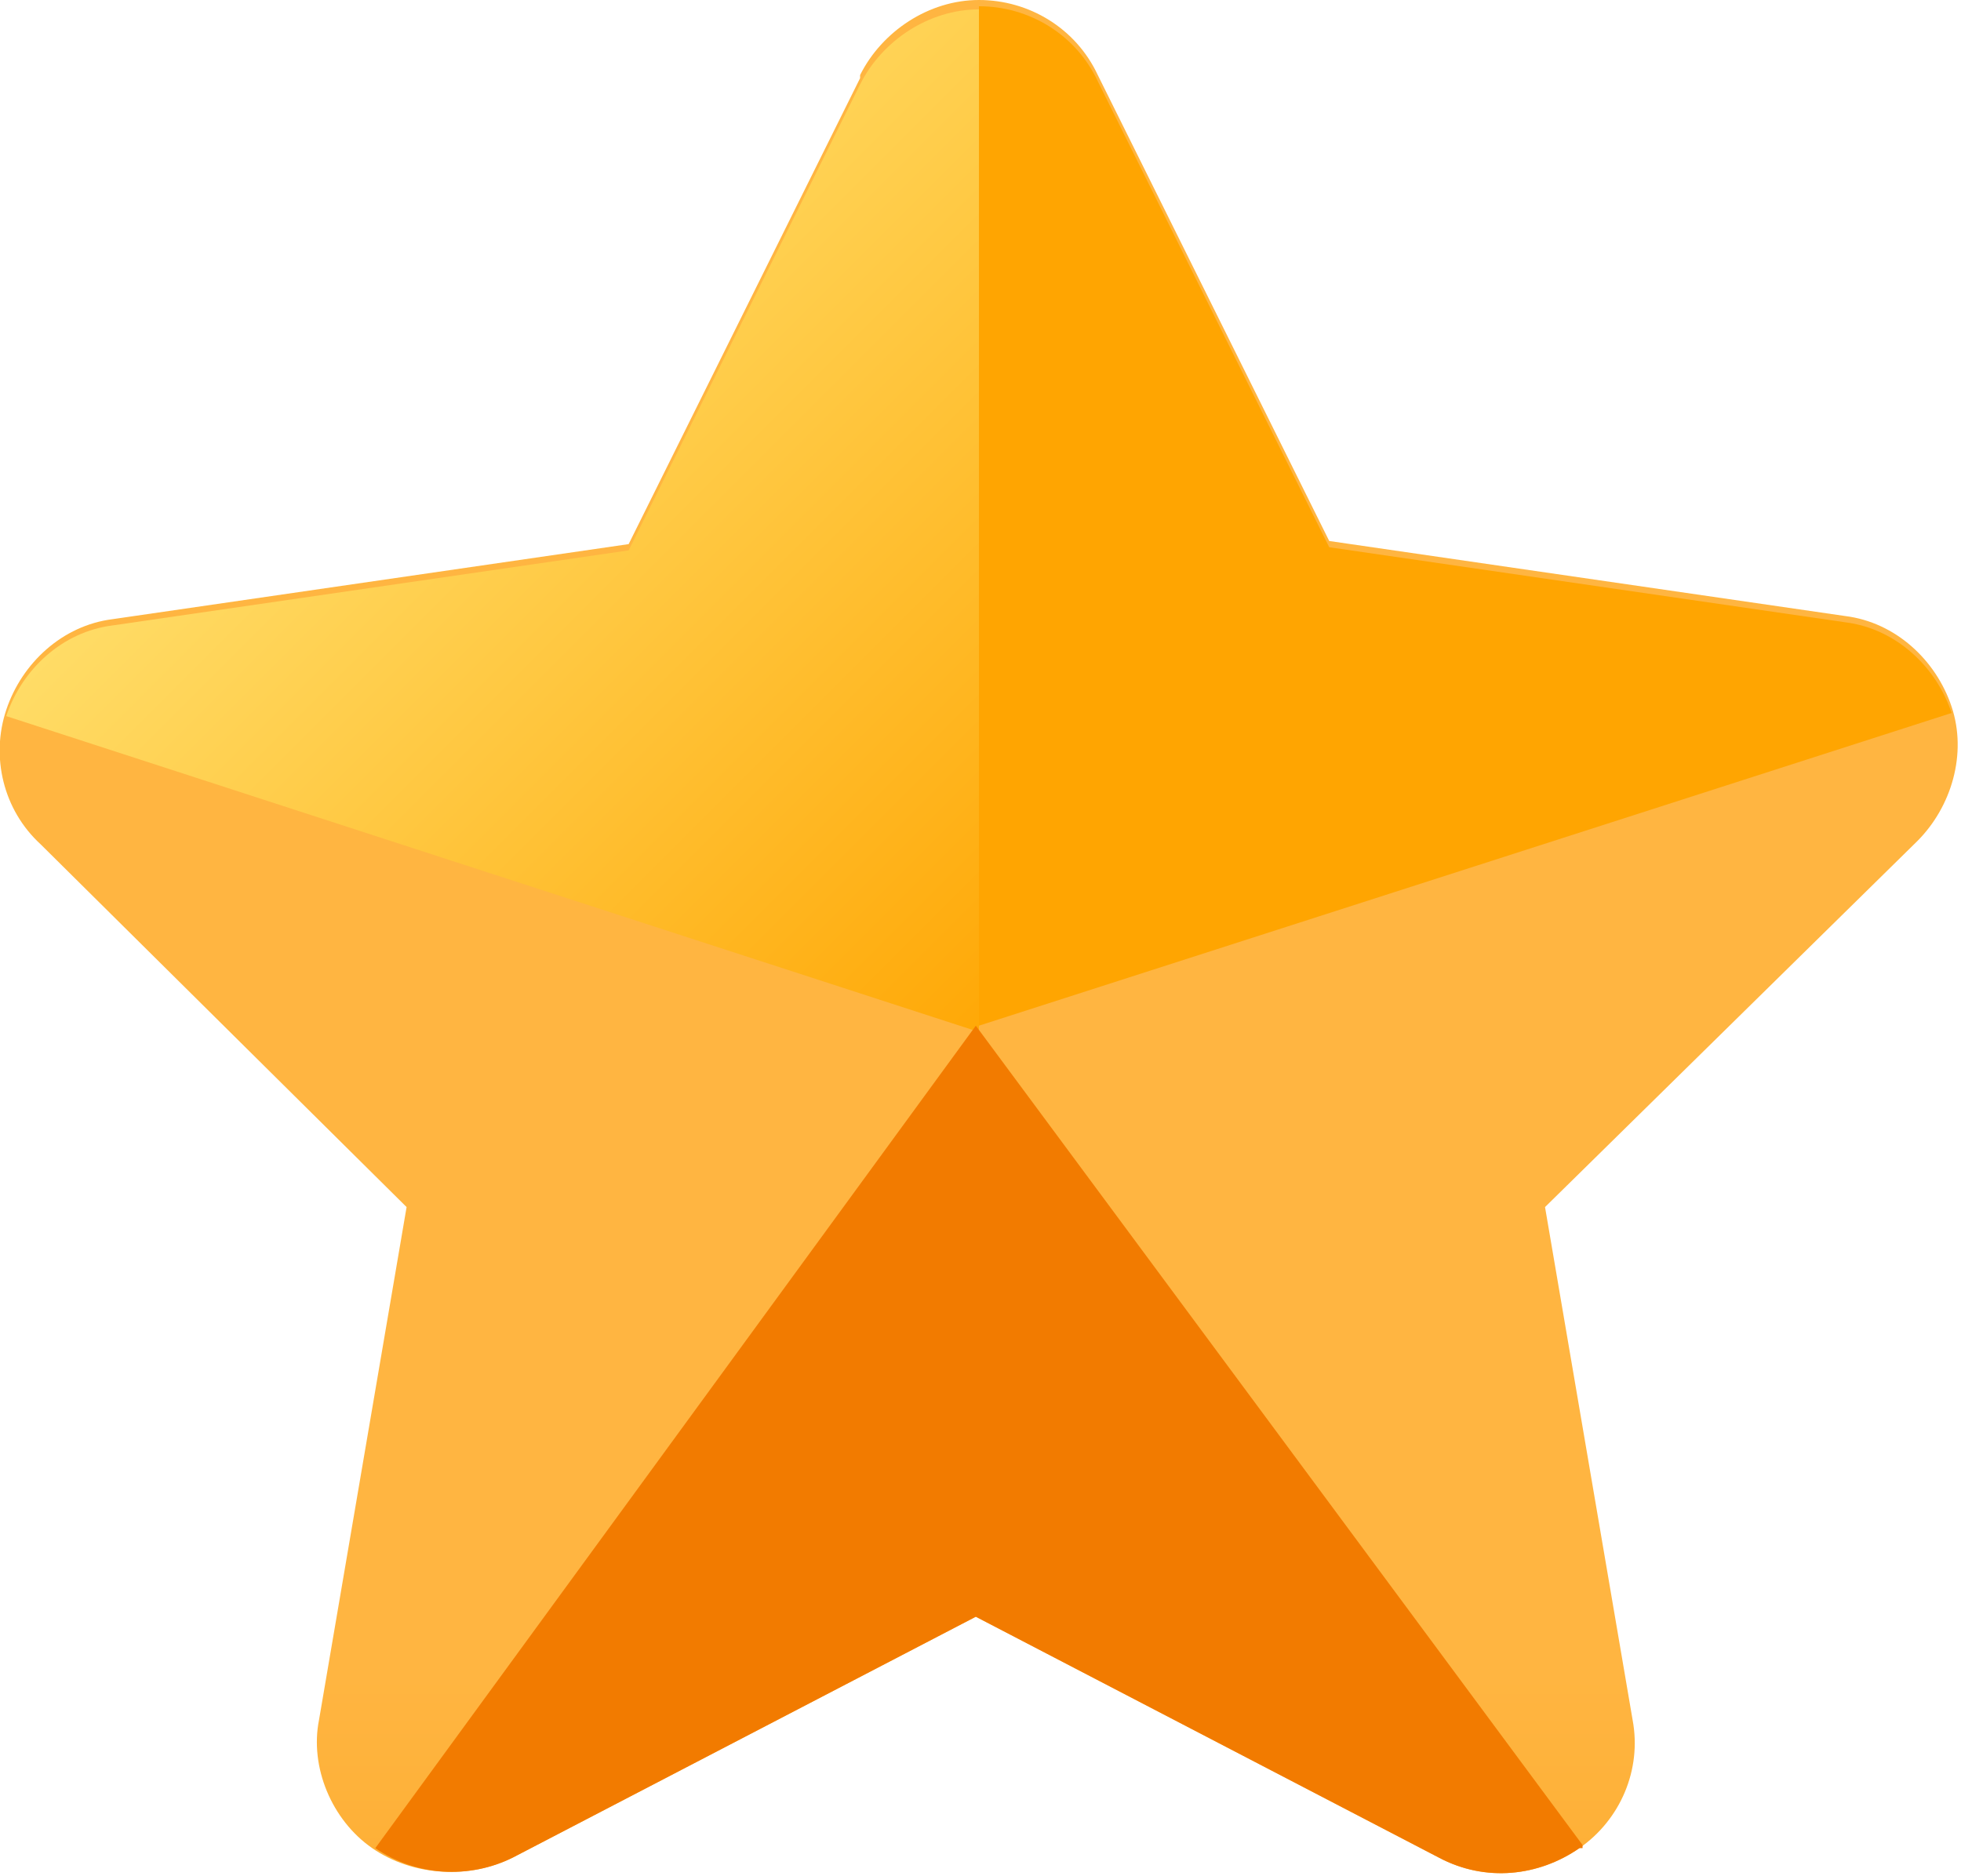
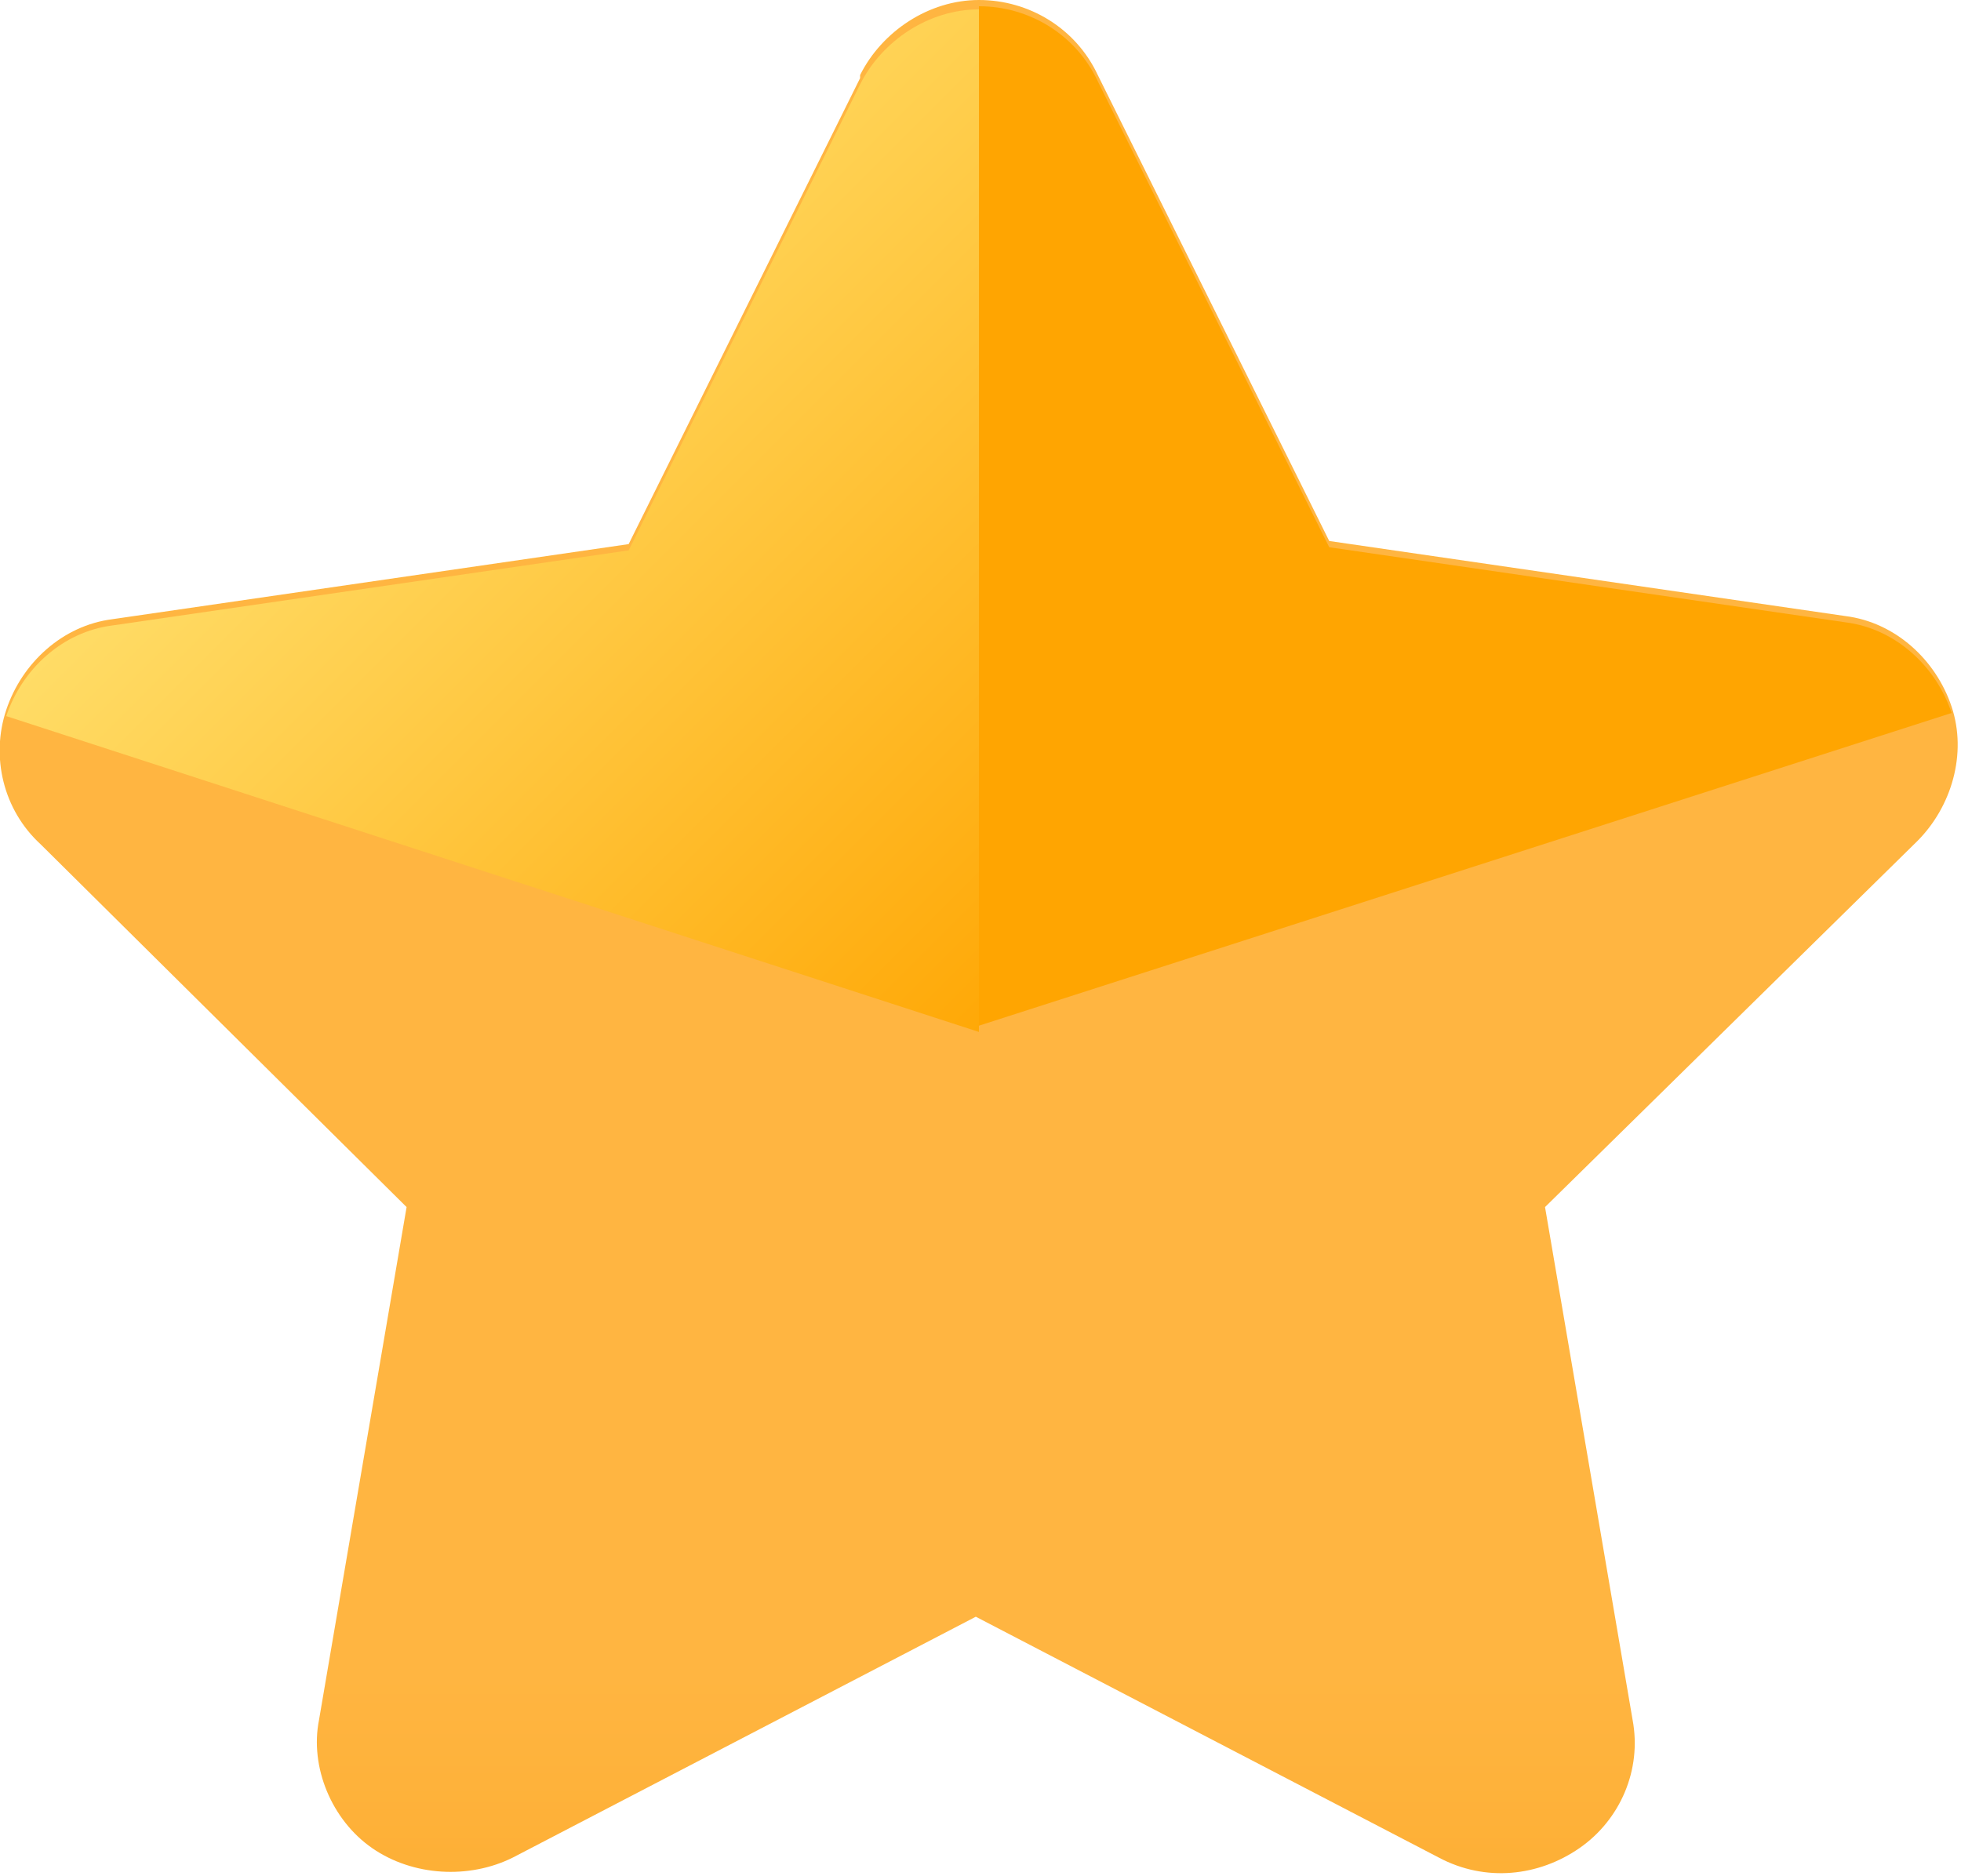
<svg xmlns="http://www.w3.org/2000/svg" version="1.1" viewBox="0 0 62.7 60">
  <defs>
    <style>
      .cls-1 {
        fill: url(#Degradado_sin_nombre_3);
      }

      .cls-1, .cls-2, .cls-3, .cls-4 {
        fill-rule: evenodd;
      }

      .cls-2 {
        fill: url(#Degradado_sin_nombre_2);
      }

      .cls-3 {
        fill: url(#Degradado_sin_nombre_5);
      }

      .cls-4 {
        fill: url(#Degradado_sin_nombre_4);
      }
    </style>
    <linearGradient id="Degradado_sin_nombre_5" data-name="Degradado sin nombre 5" x1="-649.8" y1="417.5" x2="-649.6" y2="417.5" gradientTransform="translate(-73259.3 114093) rotate(90) scale(175.5 -175.5)" gradientUnits="userSpaceOnUse">
      <stop offset="0" stop-color="#ffb541" />
      <stop offset="1" stop-color="#f59500" />
    </linearGradient>
    <linearGradient id="Degradado_sin_nombre_2" data-name="Degradado sin nombre 2" x1="-648.6" y1="415.9" x2="-648.4" y2="415.9" gradientTransform="translate(9797.5 165184.9) rotate(53.9) scale(214.8 -214.8)" gradientUnits="userSpaceOnUse">
      <stop offset="0" stop-color="#ffd952" />
      <stop offset="1" stop-color="#ffa501" />
    </linearGradient>
    <linearGradient id="Degradado_sin_nombre_3" data-name="Degradado sin nombre 3" x1="-647.5" y1="416" x2="-647.3" y2="416" gradientTransform="translate(30039.6 122538.3) rotate(43.5) scale(163.9 -163.9)" gradientUnits="userSpaceOnUse">
      <stop offset="0" stop-color="#ffdf6c" />
      <stop offset="1" stop-color="#ffa501" />
    </linearGradient>
    <linearGradient id="Degradado_sin_nombre_4" data-name="Degradado sin nombre 4" x1="-649.8" y1="417.3" x2="-649.6" y2="417.3" gradientTransform="translate(-78243.8 121896.7) rotate(90) scale(187.6 -187.6)" gradientUnits="userSpaceOnUse">
      <stop offset="0" stop-color="#ffa841" />
      <stop offset="1" stop-color="#f27b00" />
    </linearGradient>
  </defs>
  <g>
    <g id="Capa_1">
      <g>
        <path class="cls-3" d="M27.5,2.4c.7-1.4,2.2-2.4,3.8-2.4s3.1.9,3.8,2.4l7.4,14.9,16.5,2.4c1.6.2,2.9,1.4,3.4,2.9.5,1.5,0,3.2-1.1,4.3l-11.9,11.7,2.8,16.4c.3,1.6-.4,3.2-1.7,4.1-1.3.9-3,1.1-4.5.3l-14.8-7.7-14.8,7.7c-1.4.7-3.2.6-4.5-.3-1.3-.9-2-2.6-1.7-4.1l2.8-16.4L1.3,27c-1.2-1.1-1.6-2.8-1.1-4.3.5-1.5,1.8-2.7,3.4-2.9l16.5-2.4,7.4-14.9Z" />
        <path class="cls-2" d="M31.3.2c1.6,0,3.1.9,3.8,2.4l7.4,14.9,16.5,2.4c1.6.2,2.9,1.4,3.4,2.9,0,0,0,0,0,0l-31.1,10V.2Z" />
        <path class="cls-1" d="M31.3,33L.2,22.9s0,0,0,0c.5-1.5,1.8-2.7,3.4-2.9l16.5-2.4,7.4-14.9c.7-1.4,2.2-2.4,3.8-2.4v32.7Z" />
-         <path class="cls-4" d="M50.6,59.1s0,0-.1,0c-1.3.9-3,1.1-4.5.3l-14.8-7.7-14.8,7.7c-1.4.7-3.1.6-4.4-.3l19.2-26.3,19.4,26.2Z" />
      </g>
    </g>
  </g>
</svg>